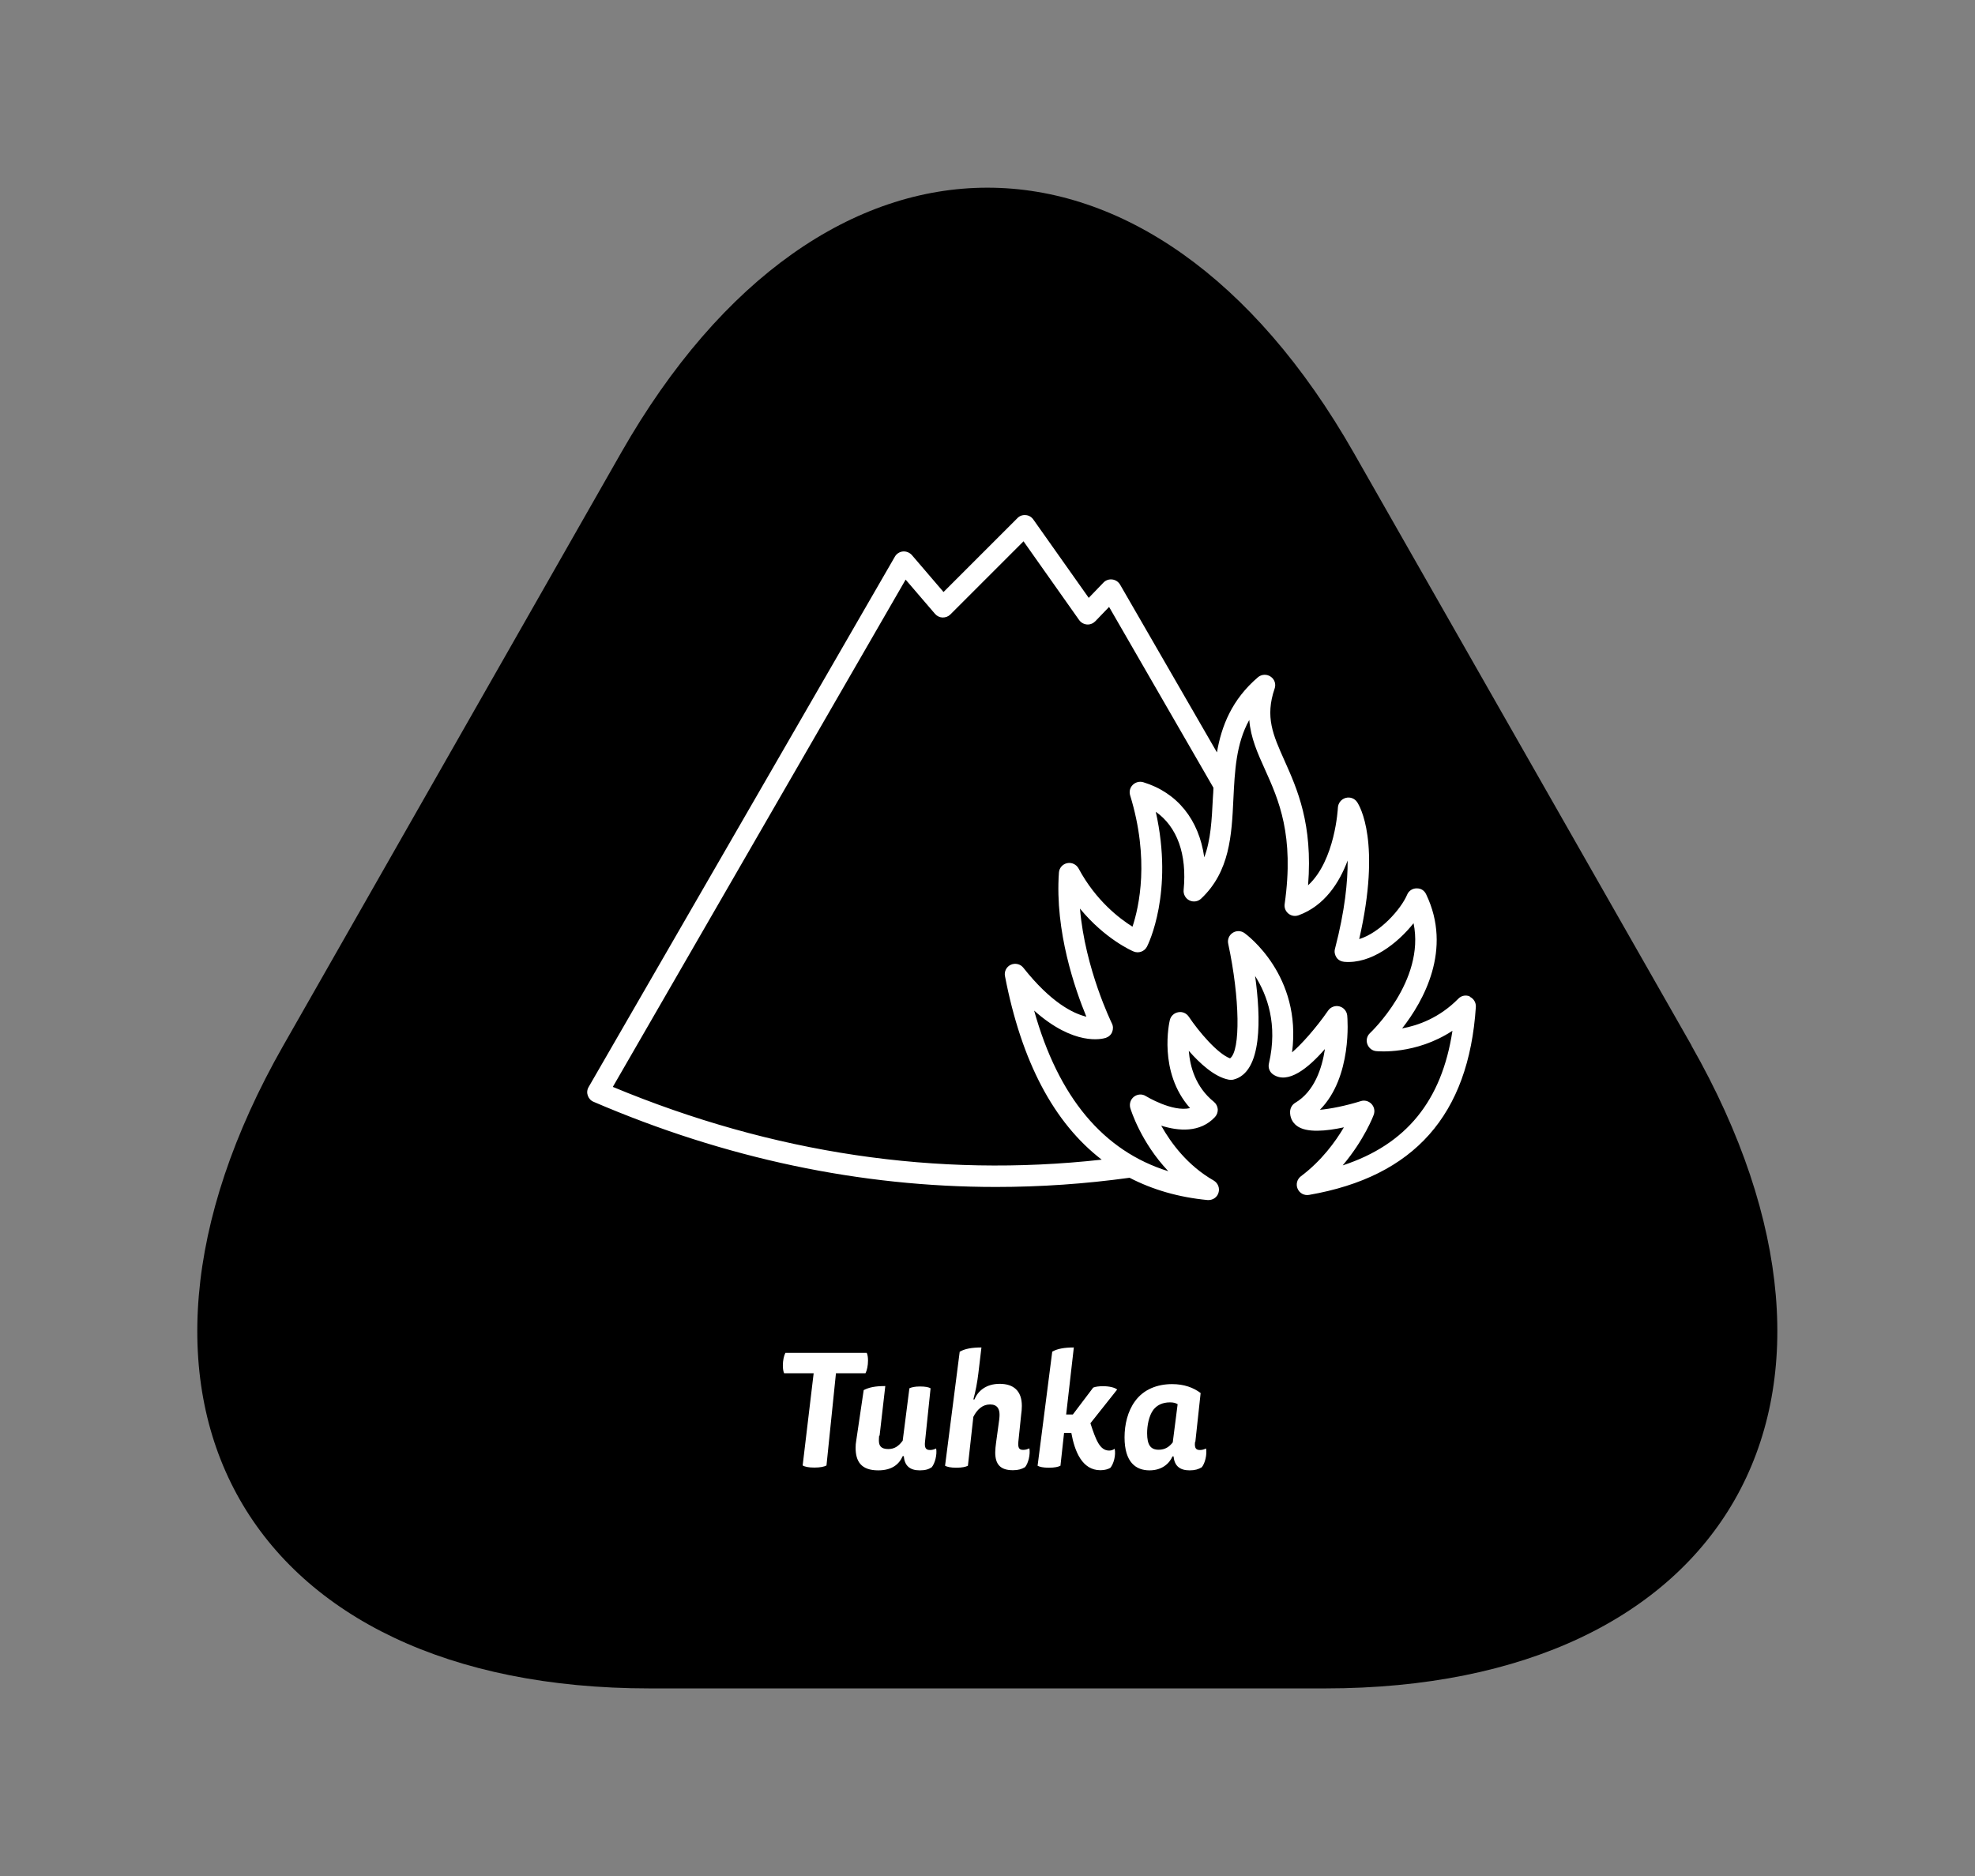
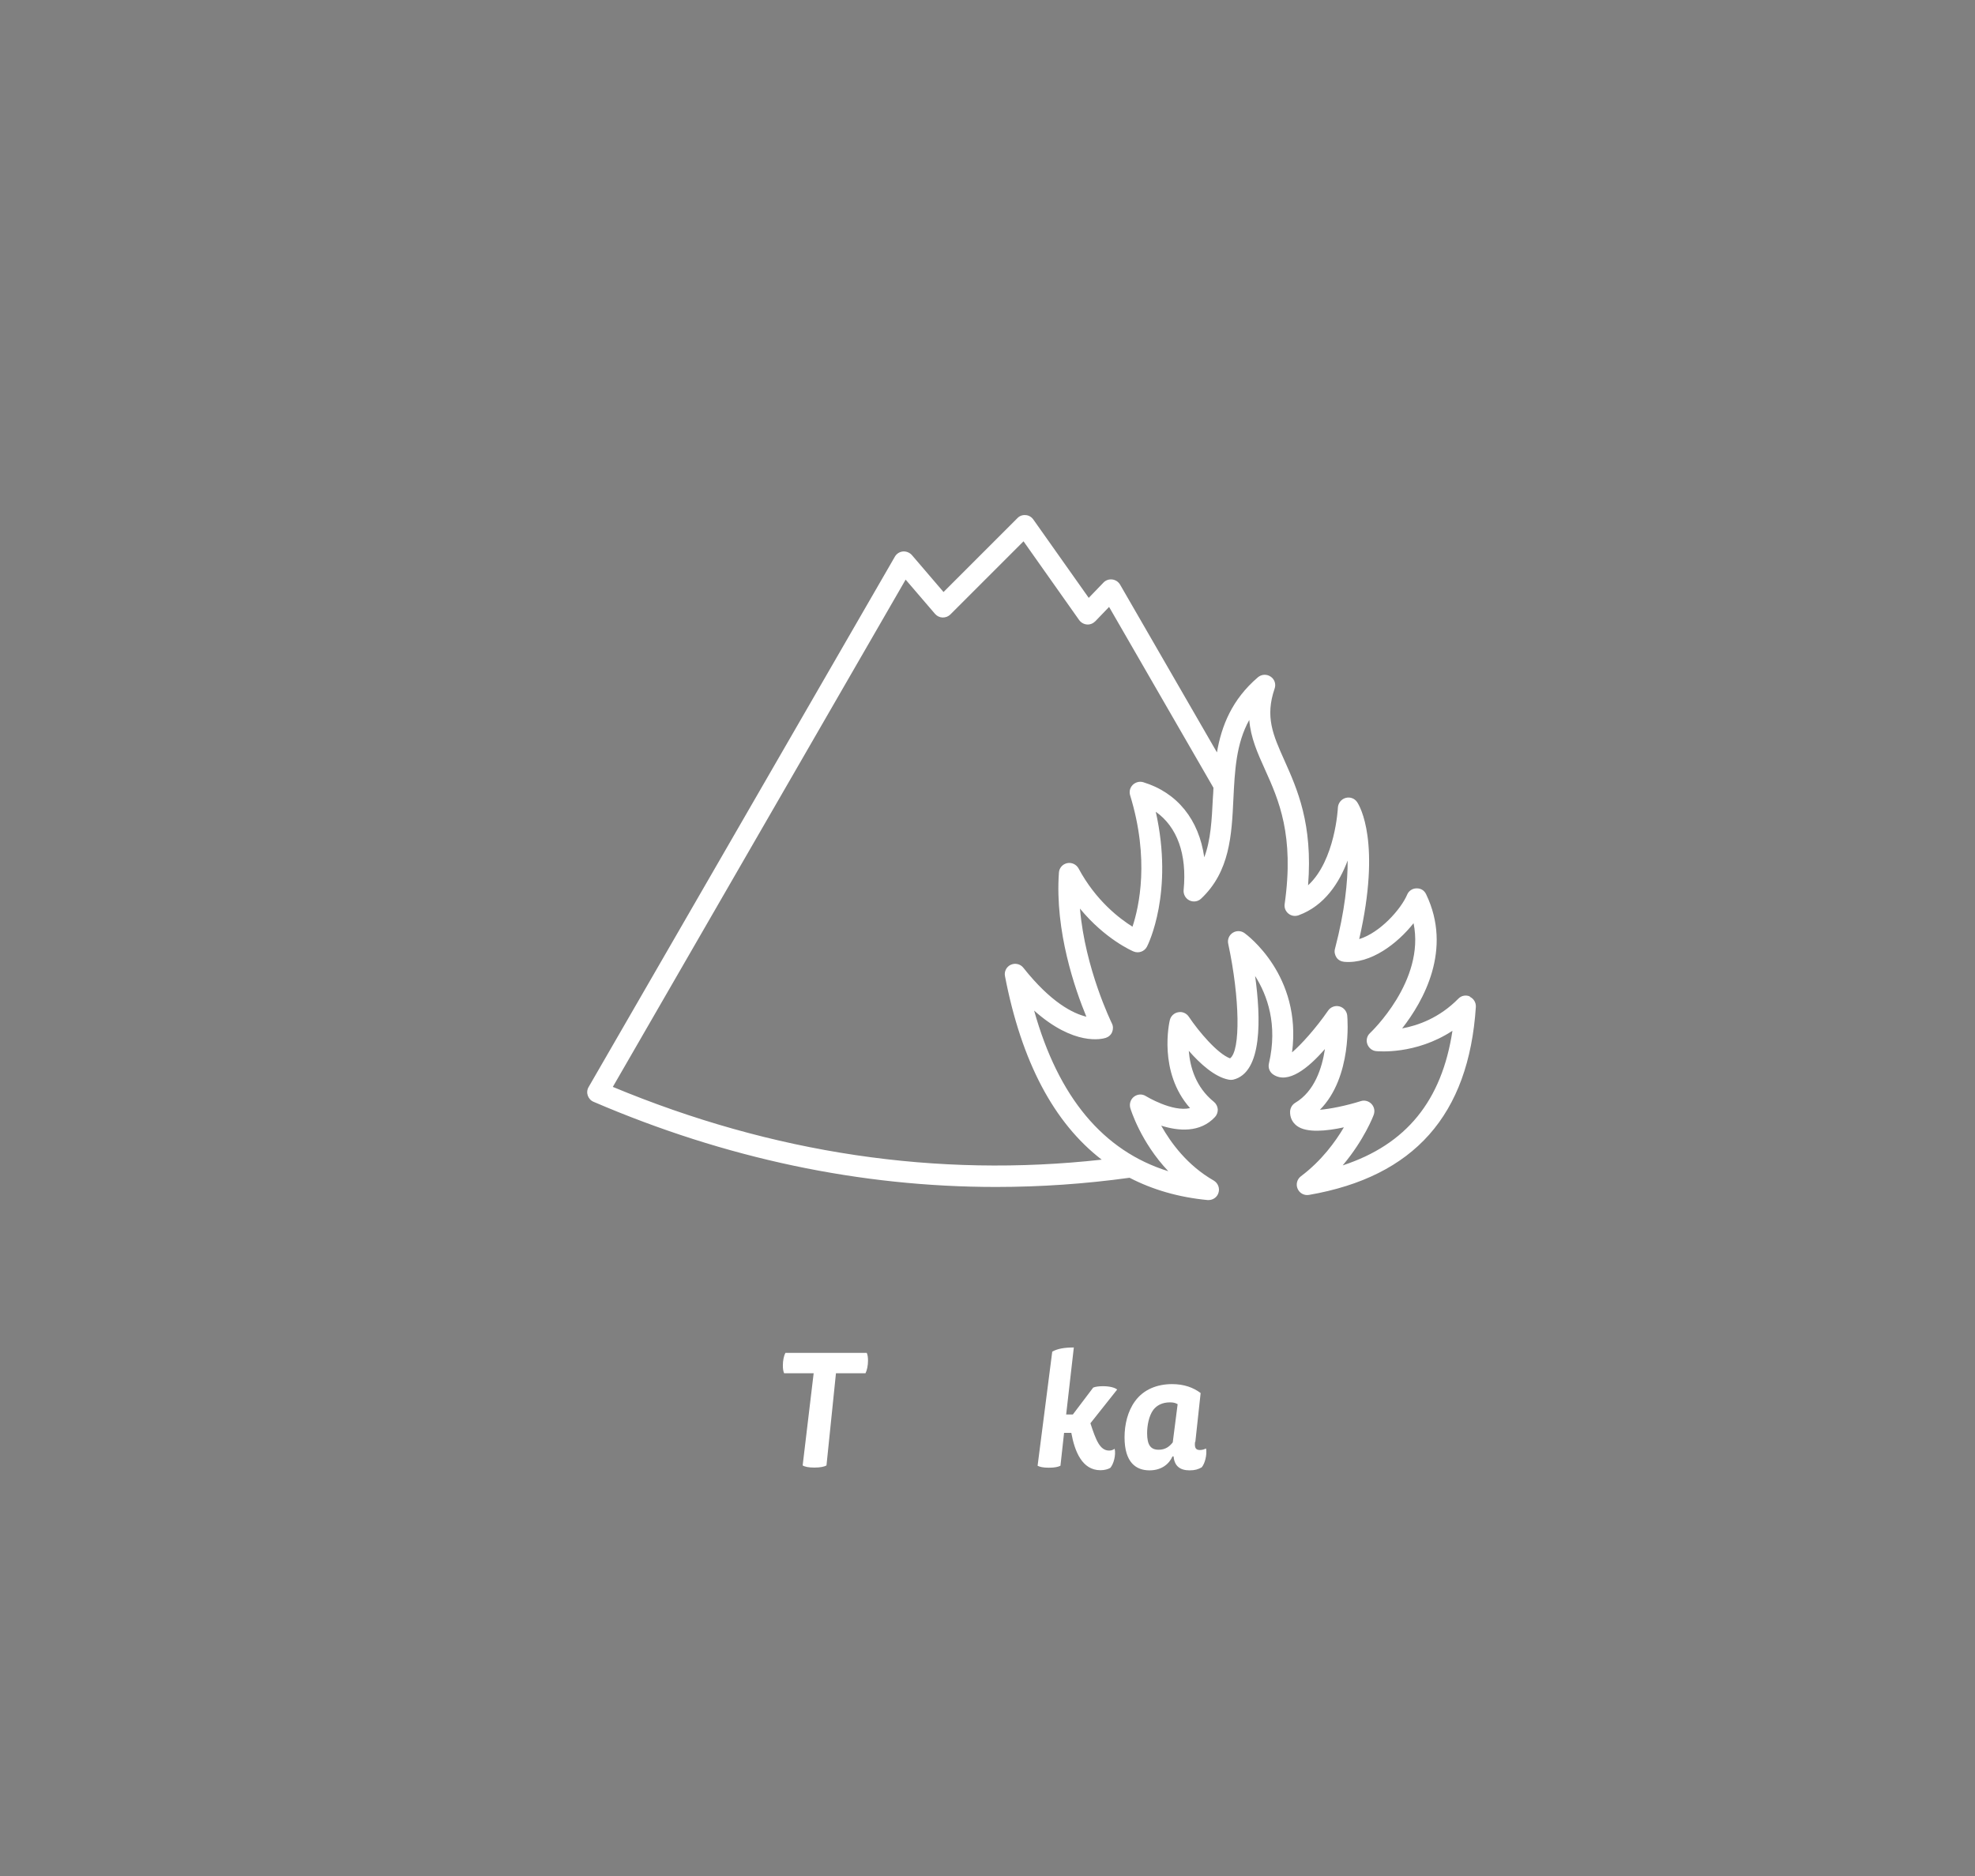
<svg xmlns="http://www.w3.org/2000/svg" viewBox="0 0 141.73 134.65">
  <rect x="0" y="0" width="141.73" height="134.65" fill="#808080" stroke="none" />
  <defs>
    <style> .cls-1 { fill: #fff; } </style>
  </defs>
  <g id="Kolmiot">
-     <path d="m121.39,75.04l-24.24-42.54c-7.23-12.69-16.76-19.03-26.29-19.03s-19.06,6.34-26.29,19.03l-24.24,42.54c-14.46,25.38-2.63,46.14,26.29,46.14h48.47c28.91,0,40.74-20.76,26.29-46.14" />
-   </g>
+     </g>
  <g id="Nimet">
    <g>
      <path class="cls-1" d="m59.99,98.56l-.68,6.62c-.17.09-.44.15-.87.15s-.68-.06-.84-.15l.79-6.62h-2.12c-.06-.13-.09-.32-.09-.56,0-.35.07-.69.18-.9h5.84c.06.13.09.31.09.55,0,.35-.07.7-.18.91h-2.13Z" />
-       <path class="cls-1" d="m63.09,103.03c-.01.1-.02.24-.02.35,0,.37.14.62.67.62.45,0,.74-.2,1.04-.6l.48-3.76c.17-.08.4-.13.77-.13s.62.05.75.13l-.4,3.84c-.05.46.08.59.36.59.18,0,.31-.05.44-.11.08.44-.09,1.08-.32,1.35-.23.15-.47.22-.86.22-.69,0-1.09-.32-1.14-1.02h-.08c-.26.58-.76,1.02-1.76,1.02-1.22,0-1.62-.64-1.62-1.62,0-.17.01-.32.05-.55l.53-3.59c.41-.21.86-.29,1.55-.29l-.41,3.57Z" />
-       <path class="cls-1" d="m68.88,97.01c.37-.21.87-.3,1.55-.3l-.22,1.85c-.07.6-.2,1.31-.36,1.88h.08c.24-.6.83-1.12,1.81-1.12s1.59.49,1.59,1.58c0,.21-.02.44-.05.64l-.2,1.93c-.05.49.09.59.35.59.18,0,.31-.05.44-.11.08.44-.08,1.08-.31,1.35-.24.14-.48.22-.87.22-.91,0-1.27-.43-1.27-1.28,0-.18.03-.49.06-.69l.23-1.69c.01-.1.02-.22.02-.32,0-.39-.14-.74-.68-.74s-.93.36-1.2.89l-.39,3.51c-.16.08-.41.14-.83.14s-.66-.06-.81-.14l1.05-8.18Z" />
      <path class="cls-1" d="m75.51,97.01c.37-.21.87-.3,1.55-.3l-.55,4.81h.48l1.46-1.93c.16-.07.43-.1.71-.1.46,0,.85.1,1.01.24l-1.92,2.42c.4,1.22.68,1.96,1.35,1.96.17,0,.29-.06.39-.13.1.45-.07,1.09-.31,1.37-.15.09-.4.17-.71.17-1.32,0-1.85-1.36-2.09-2.68h-.52l-.26,2.36c-.16.08-.41.14-.83.14s-.66-.06-.81-.14l1.05-8.18Z" />
      <path class="cls-1" d="m85.76,103.48c-.06.48.09.59.35.59.18,0,.31-.05.44-.11.08.44-.08,1.08-.31,1.35-.24.14-.48.22-.87.22-.68,0-1.09-.3-1.15-1h-.08c-.23.52-.76,1-1.65,1-.96,0-1.79-.56-1.79-2.37,0-.93.23-1.88.75-2.59.62-.86,1.61-1.23,2.66-1.23.87,0,1.53.25,2.05.64l-.38,3.51Zm-1.25-2.7c-.16-.09-.3-.13-.55-.13-.55,0-.94.21-1.19.53-.33.44-.45,1.15-.45,1.68,0,.86.26,1.19.83,1.19.47,0,.77-.22,1.01-.53l.35-2.74Z" />
    </g>
  </g>
  <g id="Kuvakkeet">
    <path class="cls-1" d="m105.49,71.52c-.29-.13-.62-.07-.84.16-1.36,1.38-2.89,1.92-4.03,2.13,1.52-1.94,3.63-5.66,1.72-9.63-.13-.27-.37-.43-.69-.42-.29,0-.56.18-.67.45-.44,1.04-1.94,2.73-3.44,3.19,1.59-6.95.04-9.55-.15-9.83-.18-.27-.51-.39-.83-.3-.31.09-.53.37-.55.69,0,.04-.19,3.79-2.14,5.58.35-4.4-.78-6.91-1.7-8.97-.81-1.81-1.4-3.11-.7-5.15.11-.32,0-.67-.29-.86-.28-.19-.65-.17-.91.05-1.86,1.59-2.61,3.48-2.94,5.39l-6.95-12.04c-.12-.2-.32-.34-.56-.37-.23-.03-.47.05-.63.22l-1.06,1.1-3.98-5.63c-.13-.18-.33-.3-.55-.31-.23-.02-.44.06-.59.22l-5.3,5.3-2.27-2.65c-.16-.18-.4-.28-.64-.26-.24.02-.46.16-.58.37l-21.98,38.07c-.11.19-.13.41-.06.61.07.2.22.37.42.45,9.47,4.07,19.15,6.11,28.88,6.11,3.19,0,6.39-.22,9.58-.66,1.66.86,3.52,1.4,5.6,1.6.02,0,.05,0,.07,0,.32,0,.62-.21.71-.52.11-.34-.04-.7-.34-.88-1.89-1.08-3.08-2.71-3.77-3.94,1.23.39,2.79.53,3.86-.62.14-.15.21-.36.2-.56-.02-.21-.12-.4-.28-.53-1.31-1.06-1.71-2.51-1.8-3.66.8.91,1.85,1.88,2.87,2.07.1.02.21.02.31,0,2.13-.5,1.99-4.48,1.58-7.44.87,1.37,1.64,3.48.99,6.28-.07.3.05.62.31.79,1.06.71,2.5-.44,3.71-1.83-.21,1.38-.75,3.04-2.13,3.86-.22.13-.35.36-.37.61-.02.42.15.79.48,1.04.69.53,2.14.38,3.38.11-.6,1.02-1.6,2.4-3.08,3.51-.28.21-.38.58-.24.9.14.32.47.5.82.44,7.54-1.31,11.46-5.73,11.97-13.49.02-.31-.16-.61-.44-.73Zm-61.52,6.5l21.02-36.42,2.11,2.46c.14.16.33.25.54.26.22,0,.41-.07.56-.22l5.25-5.25,3.99,5.65c.13.18.33.3.56.32.22.02.44-.07.6-.23l.99-1.03,7.49,12.98c-.01.24-.02.47-.04.71-.08,1.59-.15,3.04-.62,4.28-.38-2.69-1.92-4.64-4.38-5.39-.27-.08-.55,0-.75.19-.2.2-.27.48-.19.75,1.41,4.59.64,8.01.17,9.43-.93-.58-2.63-1.87-3.87-4.18-.16-.29-.49-.45-.82-.38-.33.07-.57.35-.59.68-.3,4.22,1.17,8.4,1.97,10.34-.95-.23-2.54-1.01-4.52-3.51-.21-.27-.58-.36-.9-.22-.31.14-.49.48-.42.82,1.18,6.13,3.51,10.53,6.94,13.17-11.81,1.31-23.6-.44-35.1-5.23Zm52.41,5.59c1.51-1.8,2.17-3.5,2.2-3.6.1-.27.04-.57-.16-.78-.2-.21-.5-.29-.77-.2-1.05.33-2.19.56-2.93.62,2.33-2.35,1.98-6.56,1.96-6.76-.03-.31-.25-.58-.56-.66-.3-.08-.63.04-.81.3-.87,1.26-1.94,2.45-2.59,3,.72-5.51-3.23-8.43-3.41-8.56-.25-.18-.59-.19-.85-.02-.26.17-.39.48-.32.79.84,3.92.89,7.67.13,8.22-.89-.33-2.23-1.9-2.96-2.99-.17-.25-.46-.38-.76-.32-.29.05-.53.27-.6.56-.04.16-.85,3.73,1.45,6.32-1.27.3-3.15-.85-3.17-.86-.26-.17-.6-.15-.85.04-.25.19-.35.51-.27.81.04.13.75,2.45,2.73,4.54-4.67-1.45-7.89-5.31-9.63-11.53,2.88,2.57,4.88,2.04,5.14,1.96.21-.07.38-.22.46-.42.08-.2.08-.43-.02-.62-.02-.05-1.92-3.9-2.29-8.24,1.81,2.2,3.75,3.04,3.85,3.08.36.15.78,0,.96-.35.09-.17,1.93-3.89.63-9.68,1.53,1.08,2.25,3.04,2,5.61-.03.31.13.61.41.75.28.14.62.09.84-.12,2.07-1.94,2.2-4.58,2.32-7.14.1-2.03.19-3.98,1.14-5.69.1,1.28.6,2.39,1.12,3.54,1,2.22,2.12,4.73,1.42,9.67-.04.26.06.52.27.69.21.17.48.21.73.12,1.86-.68,2.92-2.33,3.52-3.93.01,1.5-.19,3.58-.91,6.34-.06.21-.01.44.11.62s.33.29.55.31c1.92.17,3.83-1.32,4.98-2.77.85,4.14-3.08,7.84-3.12,7.88-.22.2-.3.51-.2.79s.34.48.63.51c.13.01,2.83.28,5.48-1.46-.76,5.02-3.31,8.16-7.87,9.66Z" />
  </g>
</svg>